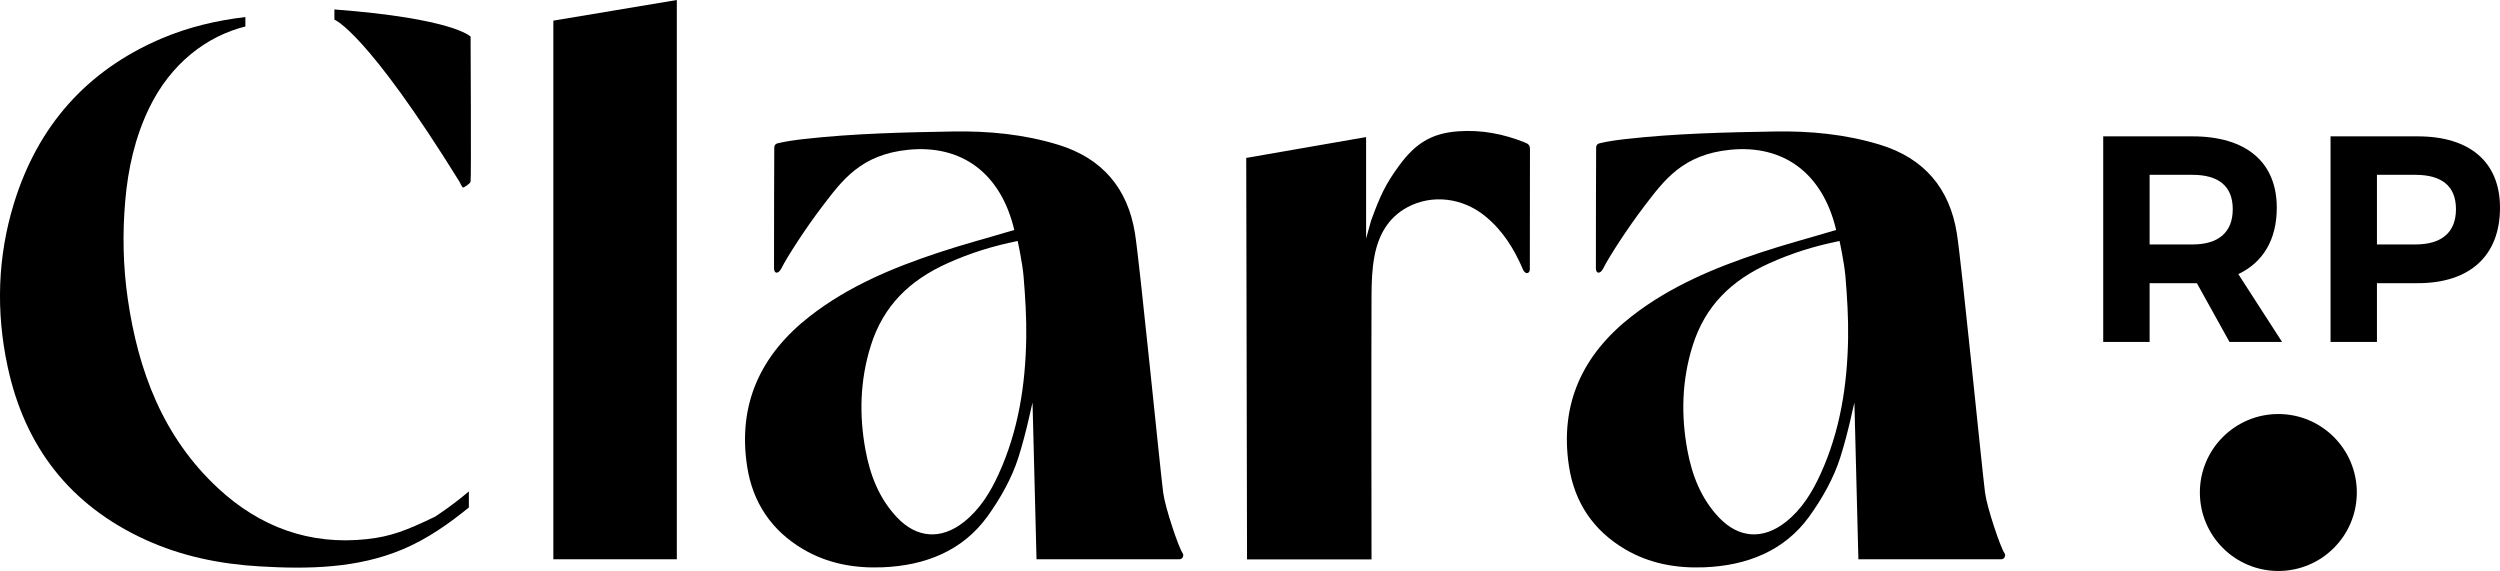
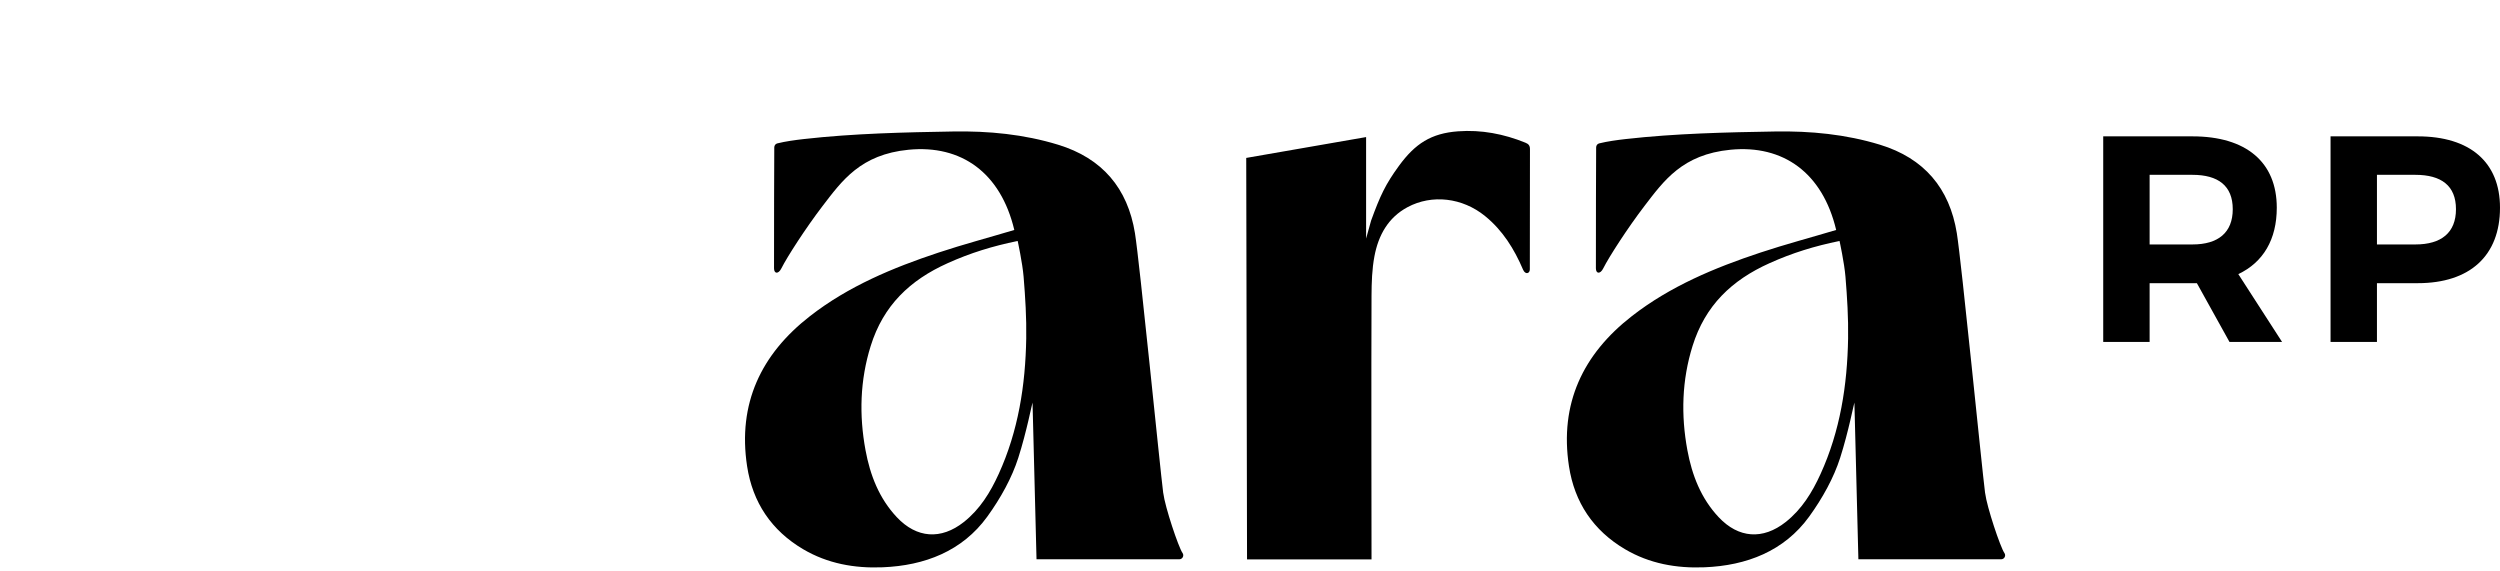
<svg xmlns="http://www.w3.org/2000/svg" id="Calque_2" data-name="Calque 2" viewBox="0 0 590 134.76">
  <g id="Calque_1-2" data-name="Calque 1">
    <g>
-       <circle cx="537.69" cy="116.23" r="18.52" />
-       <path d="M159.73,0c-9.72,1.65-19.63,3.26-29.14,4.87v127.12h29.14V0Z" />
      <path d="M359.98,33.67c-5.09-2.07-10.38-3.08-15.87-2.68-6.36.47-10.12,2.9-13.95,8.14-3.18,4.36-4.43,7.02-6.58,12.93-.3,1.01-.5,1.71-1.18,4.24-.08-.02.08.02,0,0v-23.95c-9.44,1.64-18.87,3.28-28.29,4.92l.19,94.75h29.38s-.08-47.04,0-62.25c.02-3.11.11-6.26.69-9.31.93-4.9,3.19-9.09,7.81-11.57,5.77-3.09,12.95-2.24,18.28,2.09,4.19,3.4,6.91,7.8,8.98,12.66.56,1.27,1.6.91,1.6-.06,0-9.47,0-18.93.03-28.4,0-.87-.38-1.22-1.09-1.51Z" />
      <g>
        <path d="M518.47,66.84h-11.16v13.86h-10.95v-48.52h21.07c12.68,0,19.89,6.1,19.89,16.84,0,7.48-3.19,12.89-9.08,15.67l10.33,16.01h-12.41l-7.69-13.86ZM517.43,57.69c6.03,0,9.5-2.77,9.5-8.32s-3.47-8.11-9.5-8.11h-10.12v16.43h10.12Z" />
        <path d="M570.59,32.18c12.34,0,19.41,6.1,19.41,16.84,0,11.3-7.07,17.81-19.41,17.81h-9.63v13.86h-10.95v-48.52h20.59ZM560.96,57.69h9.08c6.1,0,9.57-2.77,9.57-8.32s-3.47-8.11-9.57-8.11h-9.08v16.43Z" />
      </g>
      <path d="M274.52,116.35c-.8-6.26-5.56-54.42-6.67-61.32-1.71-10.6-7.72-17.7-18.15-20.88-8.07-2.47-16.4-3.26-24.74-3.12-11.23.19-23.48.45-35.3,1.79-2,.23-4.25.53-6.22,1.02-.43.11-.71.5-.71.94-.01,1.94-.08,20.06-.06,28.53,0,1.34,1.04,1.44,1.75,0,1.34-2.69,5.82-9.61,9.67-14.64,4.63-6.04,9-12.22,20.33-13.33,12.47-1.22,21.74,5.44,24.95,18.9l-.02.04c-5.96,1.79-11.99,3.38-17.89,5.34-10.78,3.58-21.23,7.93-30.28,14.97-11.58,9-17.12,20.67-14.86,35.46,1.31,8.53,5.74,15.14,13.22,19.56,5.78,3.41,12.13,4.54,18.76,4.27,9.95-.4,18.8-3.82,24.69-11.94,3.16-4.36,5.83-9.2,7.33-13.9,1.98-6.19,3.29-13.04,3.36-13.03l.94,36.98h33.69c.76,0,1.21-.86.77-1.48-.96-1.37-4.13-10.83-4.55-14.16ZM235.69,111.86c-1.97,4.33-4.43,8.34-8.23,11.34-5.38,4.25-11.13,3.84-15.81-1.14-4.19-4.46-6.3-9.93-7.39-15.82-1.53-8.27-1.3-16.51,1.22-24.58,2.98-9.57,9.26-15.55,18.17-19.55,5.37-2.42,10.61-4.03,16.52-5.24,0,0,1.13,5.16,1.4,8.45.4,4.84.7,9.71.62,14.55-.19,11.04-1.87,21.84-6.5,31.99Z" />
      <path d="M468.48,116.35c-.8-6.26-5.56-54.42-6.67-61.32-1.71-10.6-7.72-17.7-18.15-20.88-8.07-2.47-16.4-3.26-24.74-3.12-11.23.19-23.48.45-35.3,1.79-2,.23-4.25.53-6.22,1.02-.43.11-.71.5-.71.94-.01,1.94-.08,20.06-.06,28.53,0,1.34,1.04,1.44,1.75,0,1.34-2.69,5.82-9.61,9.67-14.64,4.63-6.04,9-12.22,20.33-13.33,12.47-1.22,21.74,5.44,24.95,18.9l-.02.04c-5.96,1.79-11.99,3.38-17.89,5.34-10.78,3.58-21.23,7.93-30.28,14.97-11.58,9-17.12,20.67-14.86,35.46,1.31,8.53,5.74,15.14,13.22,19.56,5.78,3.41,12.13,4.54,18.76,4.27,9.95-.4,18.8-3.82,24.69-11.94,3.16-4.36,5.83-9.2,7.33-13.9,1.98-6.19,3.29-13.04,3.36-13.03l.94,36.98h33.69c.76,0,1.21-.86.77-1.48-.96-1.37-4.13-10.83-4.55-14.16ZM429.65,111.86c-1.97,4.33-4.43,8.34-8.23,11.34-5.38,4.25-11.13,3.84-15.81-1.14-4.19-4.46-6.3-9.93-7.39-15.82-1.53-8.27-1.3-16.51,1.22-24.58,2.98-9.57,9.26-15.55,18.17-19.55,5.37-2.42,10.61-4.03,16.52-5.24,0,0,1.13,5.16,1.4,8.45.4,4.84.7,9.71.62,14.55-.19,11.04-1.87,21.84-6.5,31.99Z" />
-       <path d="M78.92,4.64s7.45,2.62,29.52,38.25c0,0,.64,1.38.84,1.38s1.61-.87,1.78-1.38,0-34.25,0-34.25c0,0-3.93-4.27-32.14-6.41v2.42Z" />
-       <path d="M102.8,121.87c-6.89,3.34-10.6,4.75-16.16,5.36-13.53,1.49-25.33-2.85-35.22-12.05-12.94-12.04-18.79-27.59-21.27-44.66-1.11-7.65-1.26-15.35-.6-23.05.65-7.62,2.29-14.98,5.63-21.92,5.12-10.63,13.67-17.04,22.73-19.3v-2.23c-6.79.81-13.47,2.36-19.96,5.14C20.4,16.7,8.91,29.77,3.31,47.93c-3.91,12.68-4.29,25.63-1.51,38.59,4.05,18.92,14.73,32.69,32.42,40.81,8.58,3.94,17.68,5.79,27.08,6.34,11.46.68,23,.47,33.65-3.99,6.01-2.51,11.25-6.29,15.7-9.92v-3.79c-1.91,1.64-4.48,3.65-7.85,5.89Z" />
    </g>
  </g>
</svg>